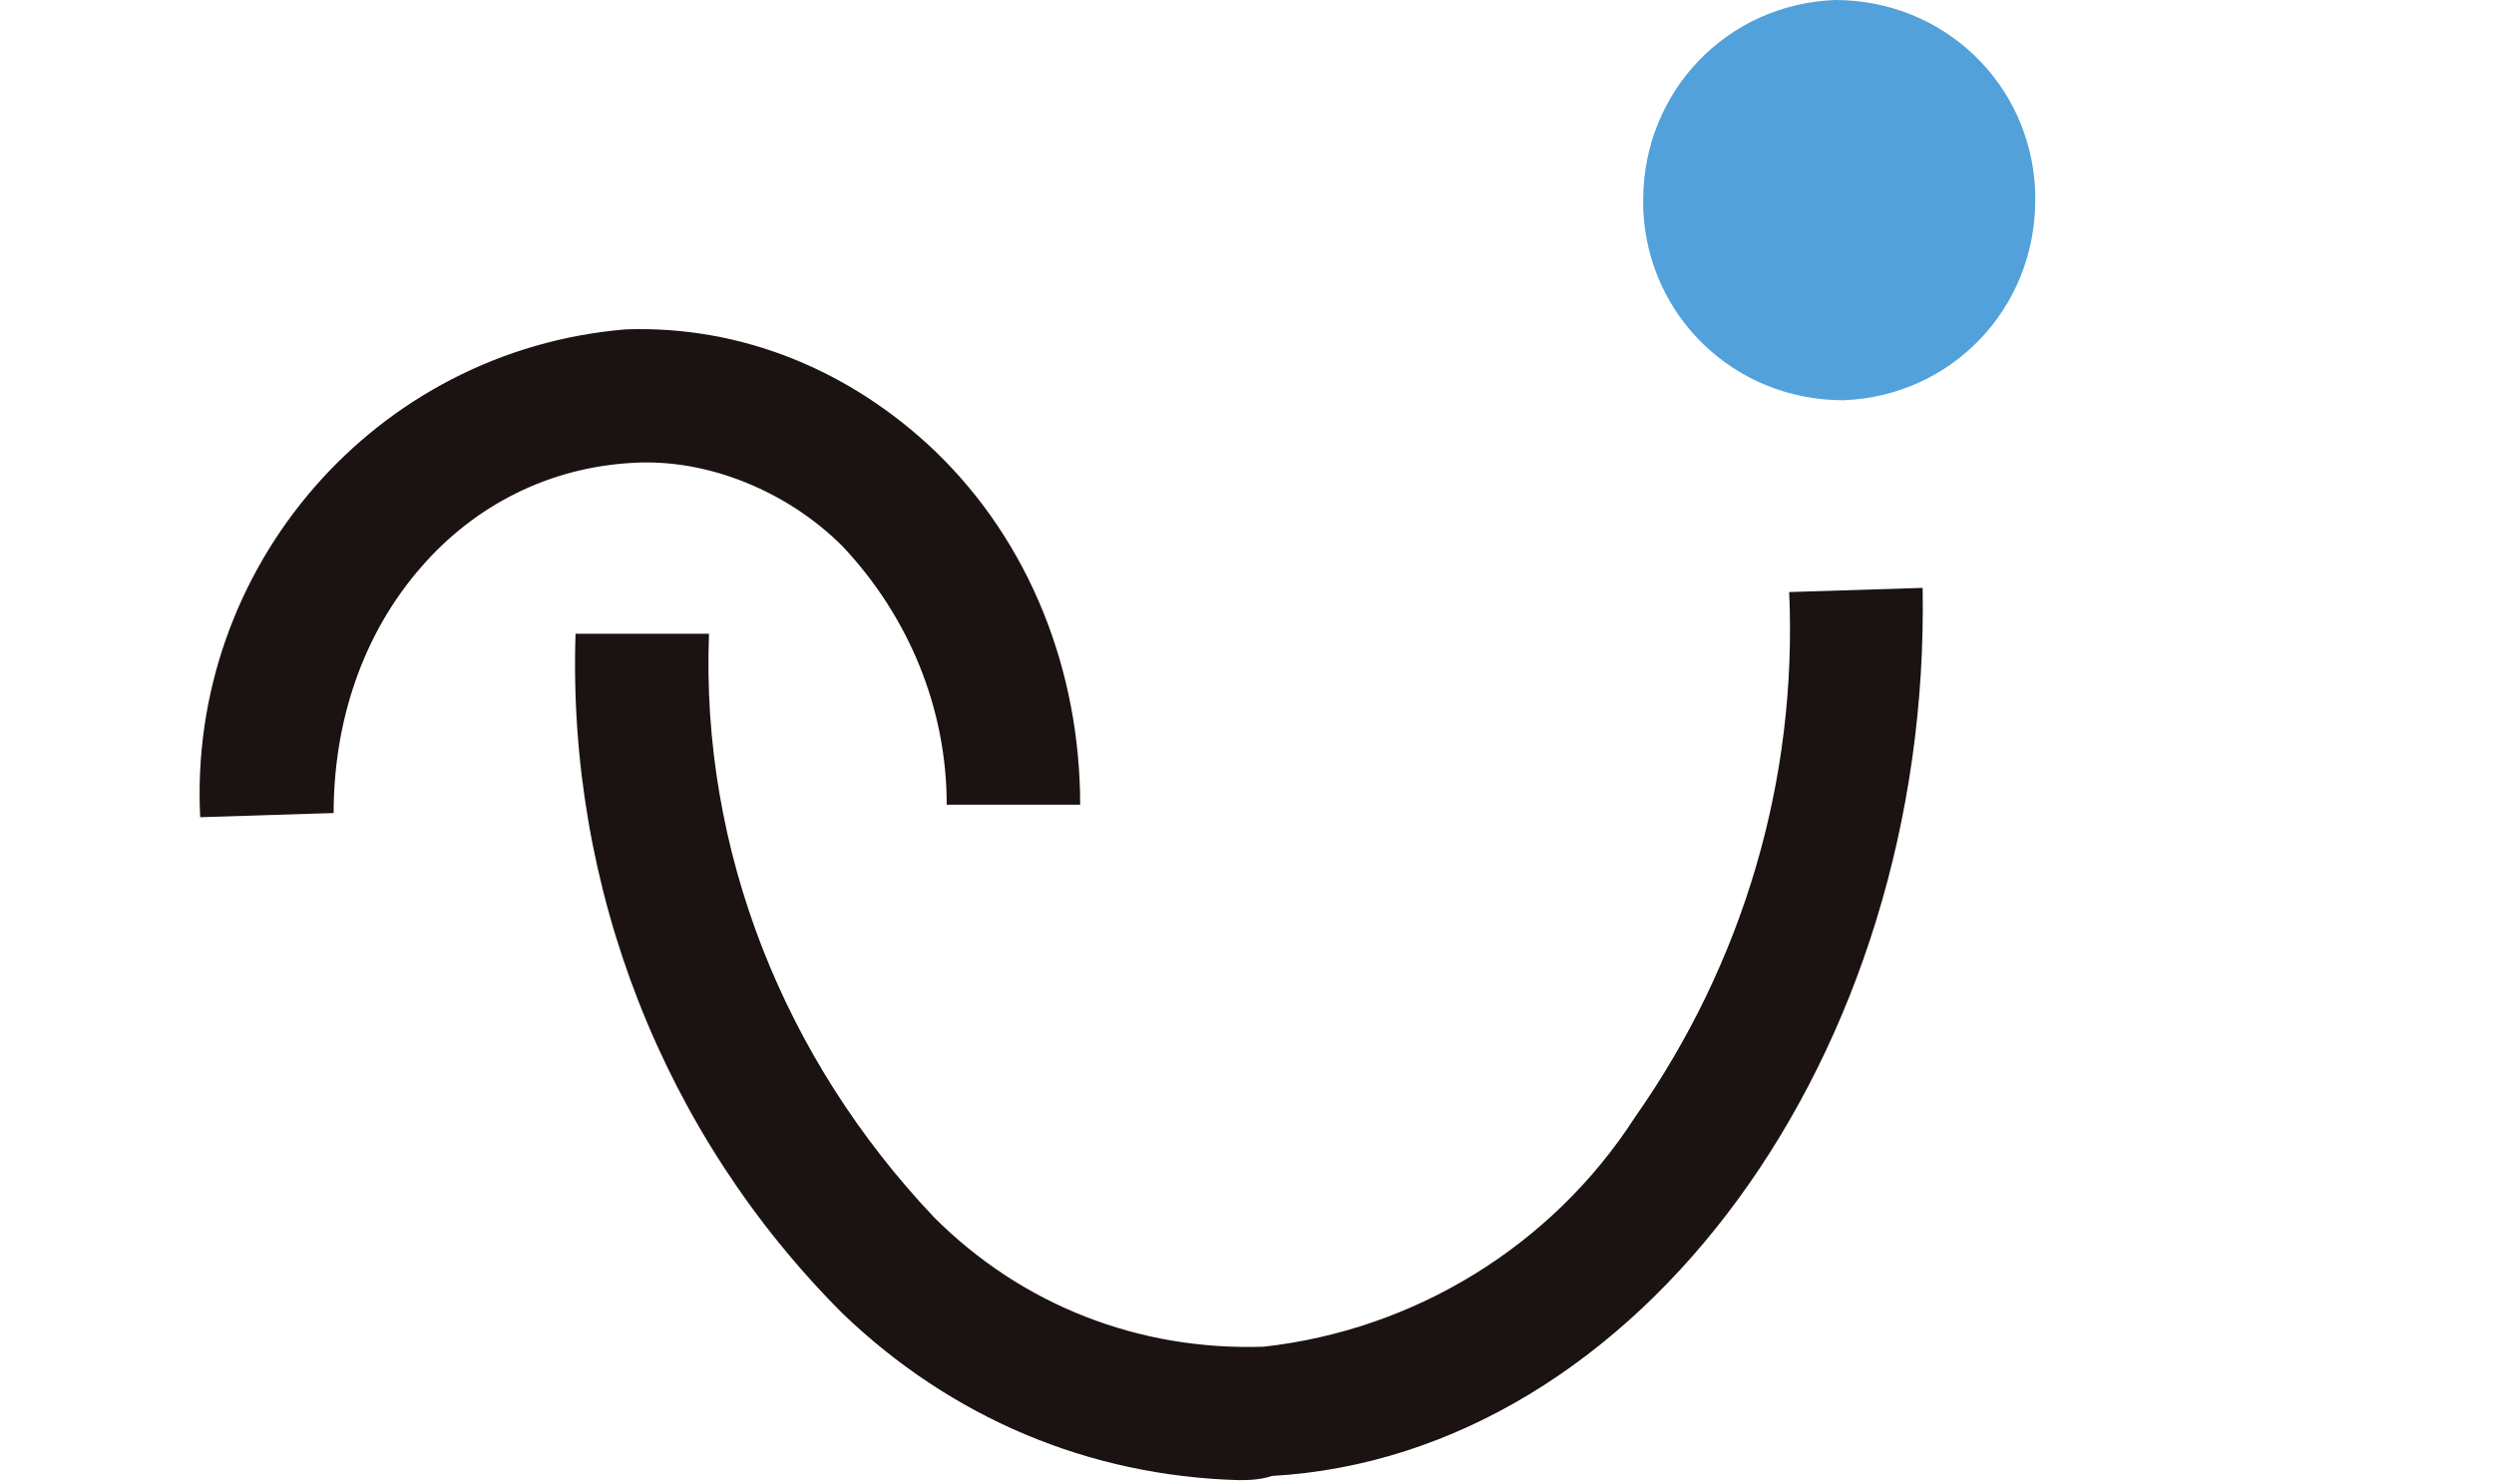
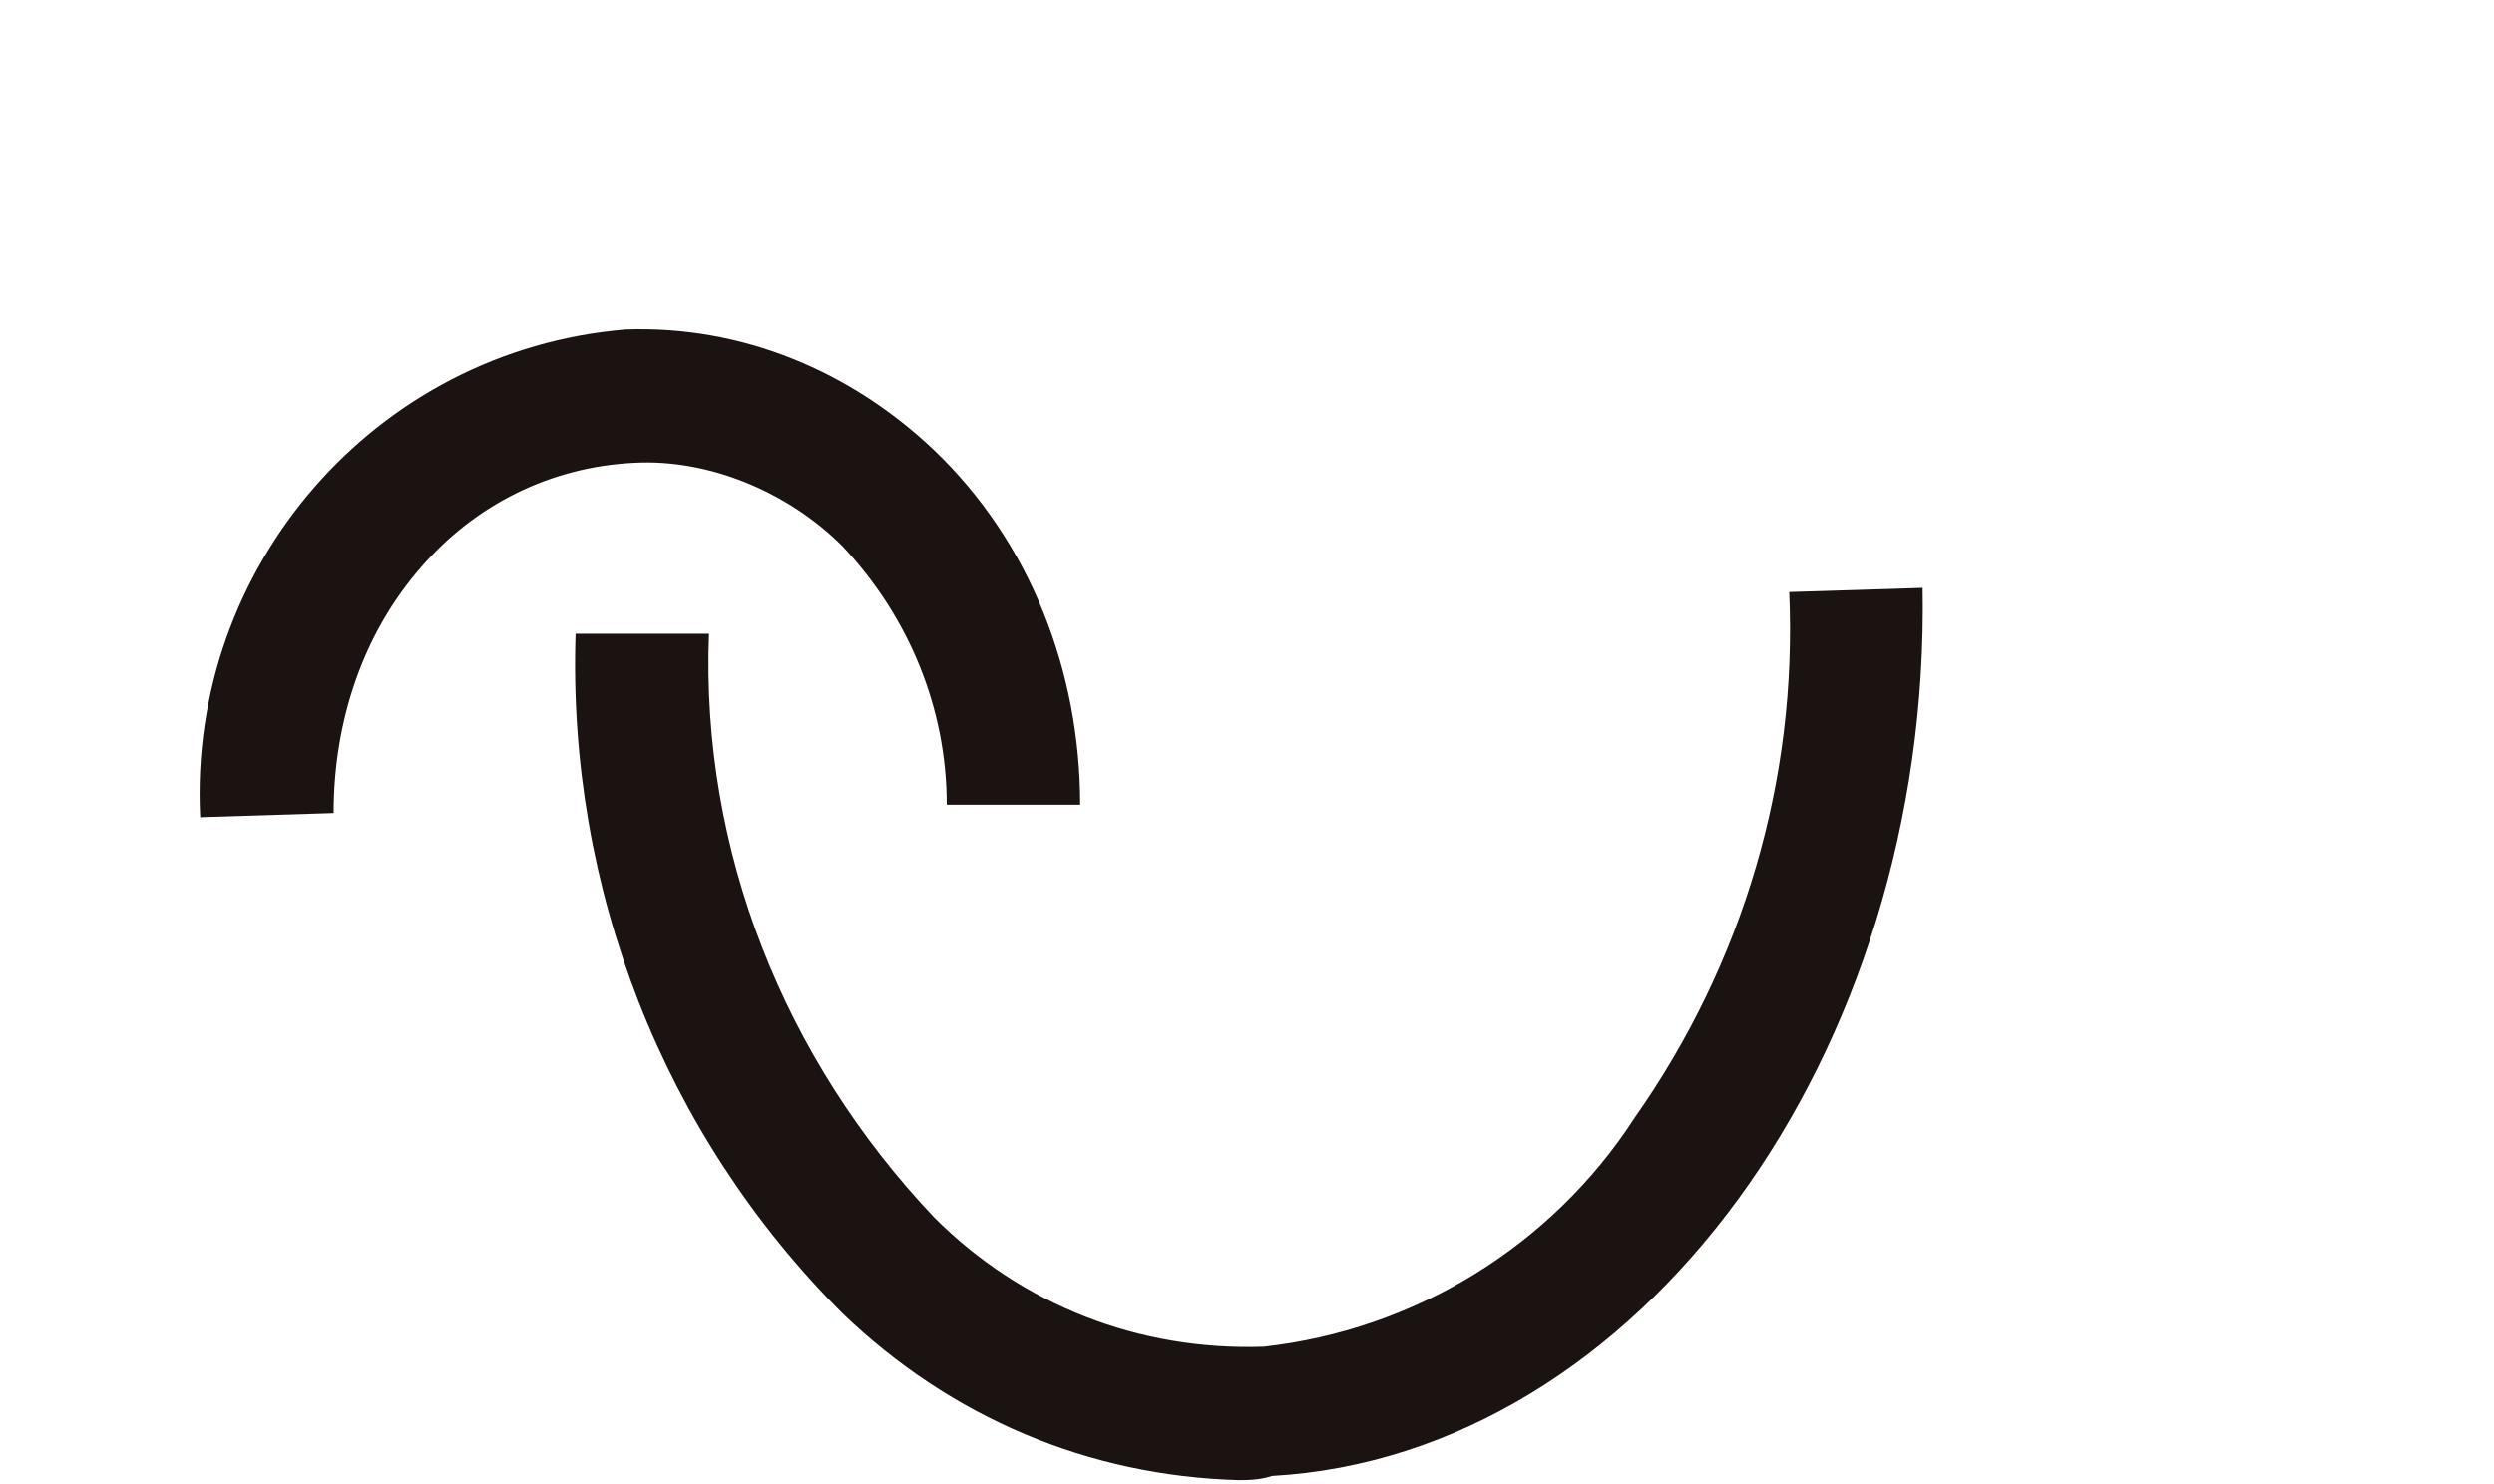
<svg xmlns="http://www.w3.org/2000/svg" version="1.1" id="グループ_318" x="0px" y="0px" viewBox="0 0 59.8 35.6" style="enable-background:new 0 0 59.8 35.6;" xml:space="preserve">
  <style type="text/css">
	.st0{fill:#53A1DA;}
	.st1{fill:#1A1311;}
</style>
  <g>
    <g id="グループ_317">
-       <path id="パス_12625" class="st0" d="M48.8,4.8c0,2.6-2,4.7-4.6,4.8c-2.6,0-4.7-2-4.8-4.6c0-0.1,0-0.1,0-0.2    c0-2.6,2-4.7,4.6-4.8c2.6,0,4.7,2,4.8,4.6C48.8,4.7,48.8,4.7,48.8,4.8" />
      <path id="パス_12626" class="st1" d="M29.7,35.5c-3.6-0.1-6.9-1.5-9.5-4c-4.3-4.3-6.6-10.2-6.4-16.3l3.2,0    c-0.2,5.2,1.8,10.2,5.4,14c2.1,2.1,4.9,3.2,7.9,3.1c3.6-0.4,6.9-2.4,8.9-5.5c2.6-3.7,3.9-8.1,3.7-12.6l3.2-0.1    c0.2,11.2-6.8,20.8-15.6,21.3C30.2,35.5,29.9,35.5,29.7,35.5" />
      <path id="パス_12627" class="st1" d="M4.8,19.6C4.5,13.6,9,8.4,15,7.9c2.8-0.1,5.4,1,7.4,2.9c2.3,2.2,3.5,5.3,3.5,8.5l-3.2,0    c0-2.3-0.9-4.5-2.5-6.2c-1.3-1.3-3.2-2.1-5-2c-2,0.1-3.8,1-5.1,2.5c-1.4,1.6-2.1,3.7-2.1,5.9L4.8,19.6z" />
    </g>
  </g>
</svg>